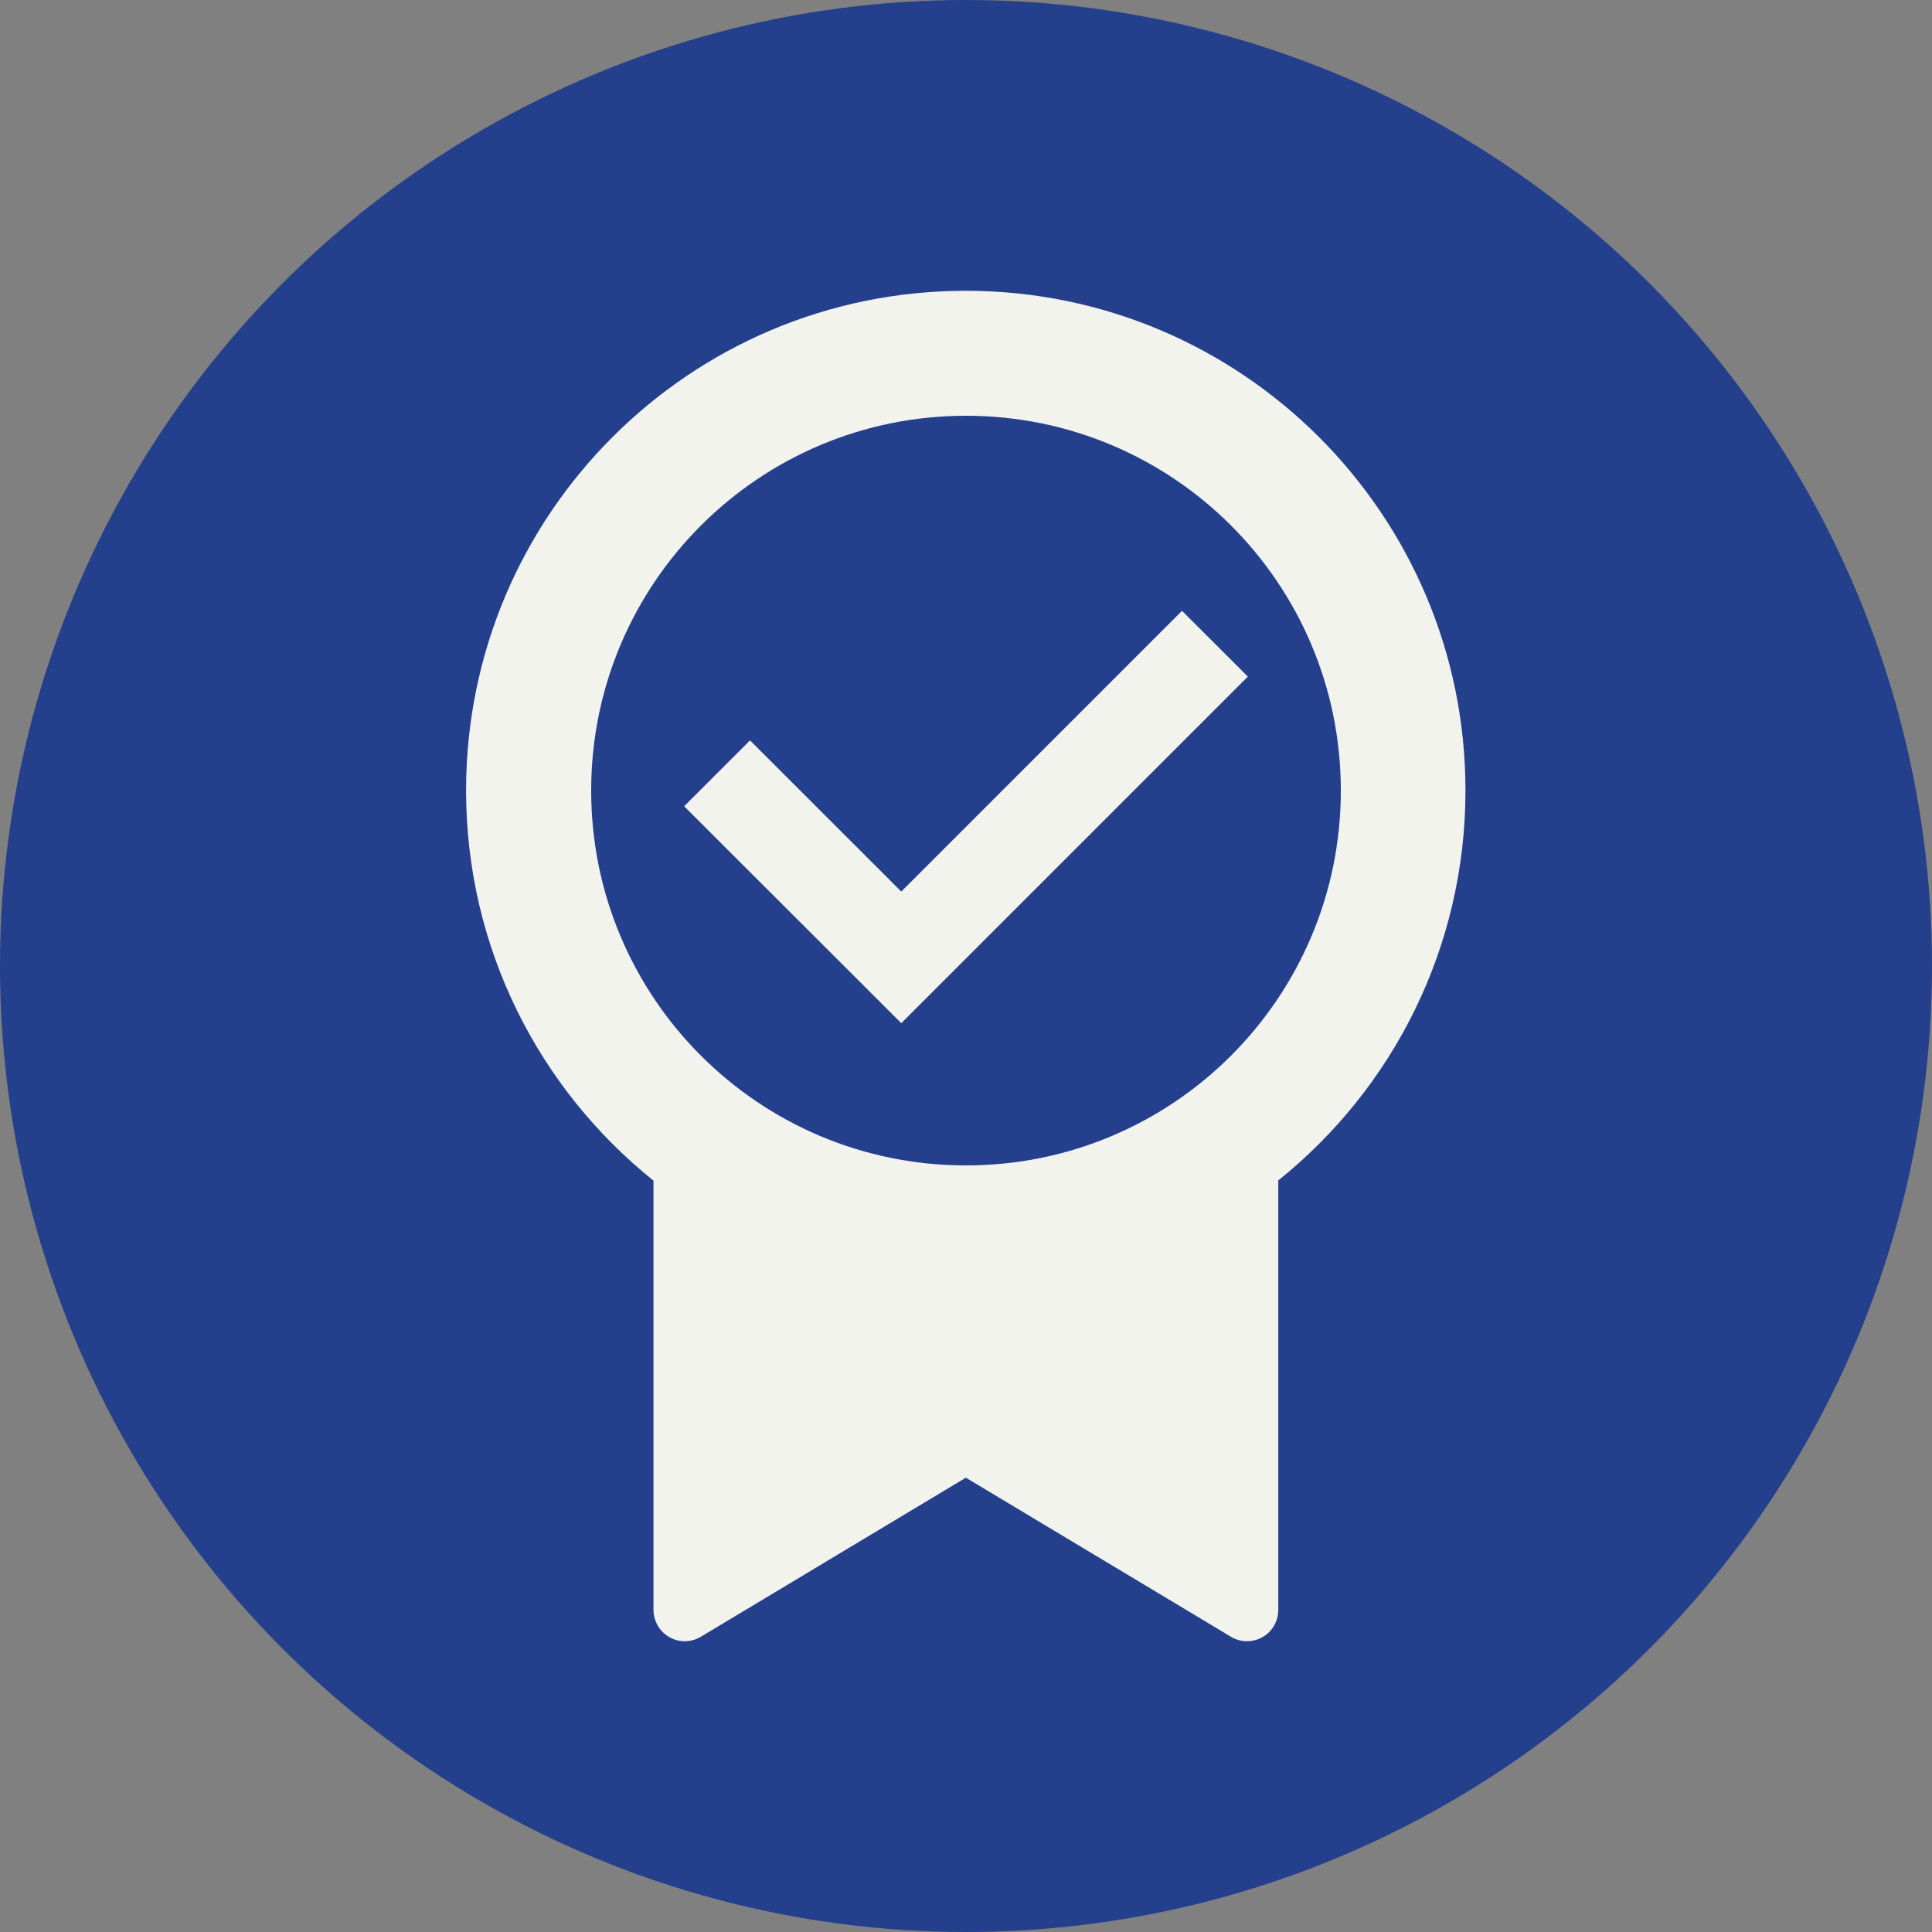
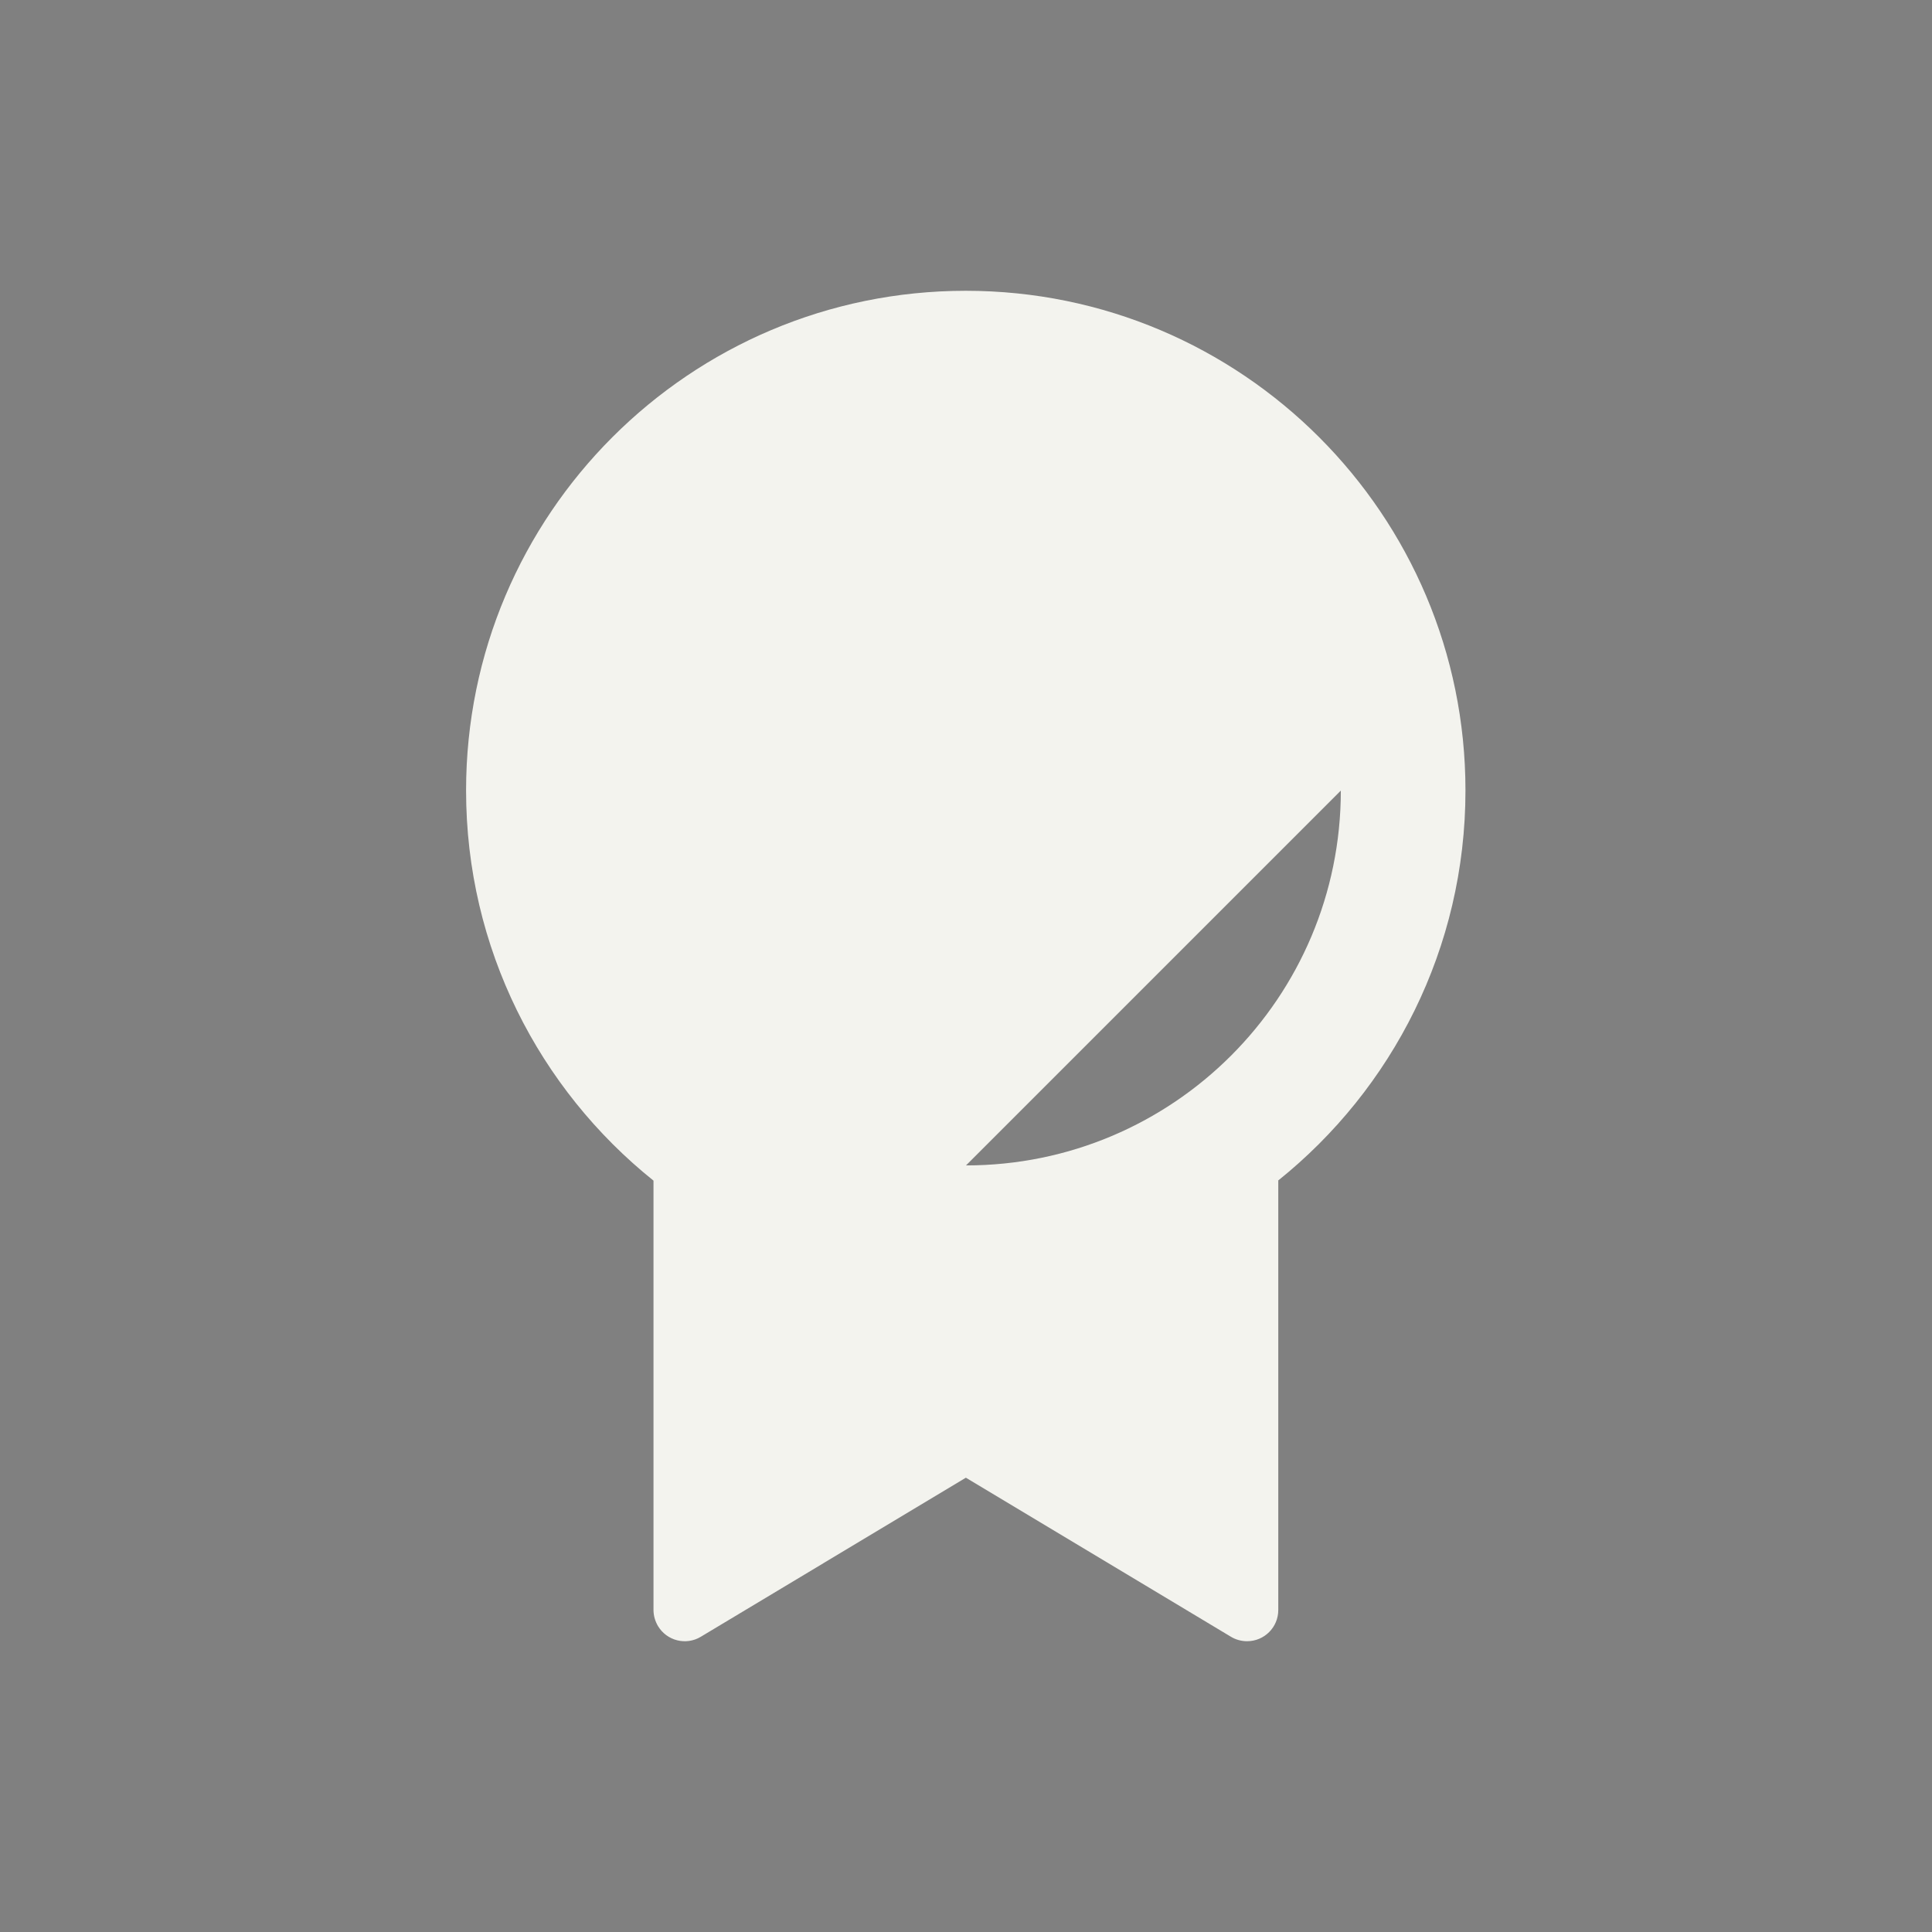
<svg xmlns="http://www.w3.org/2000/svg" id="Layer_1" data-name="Layer 1" viewBox="0 0 168.96 168.96">
  <rect x="0" y="0" width="168.96" height="168.96" fill="#808080" stroke="none" />
  <defs>
    <style>      .cls-1 {        fill: none;      }      .cls-1, .cls-2, .cls-3 {        stroke-width: 0px;      }      .cls-2 {        fill: #f3f3ee;      }      .cls-3 {        fill: #243f8c;      }    </style>
  </defs>
  <g id="Final_Signoff" data-name="Final Signoff">
-     <circle class="cls-3" cx="84.48" cy="84.48" r="84.48" />
-     <path class="cls-2" d="m111.79,103.26v37.54c0,1.51-1.22,2.73-2.73,2.73-.49,0-.98-.13-1.41-.39l-23.18-13.91-23.18,13.91c-1.29.78-2.97.36-3.75-.94-.25-.43-.39-.91-.39-1.41v-37.54c-9.99-8.01-16.39-20.32-16.39-34.12,0-24.14,19.57-43.7,43.7-43.7s43.7,19.57,43.7,43.7c0,13.8-6.4,26.11-16.39,34.12Zm-27.31-1.34c18.1,0,32.78-14.67,32.78-32.78s-14.67-32.78-32.78-32.78-32.78,14.67-32.78,32.78,14.67,32.78,32.78,32.78Z" />
+     <path class="cls-2" d="m111.79,103.26v37.54c0,1.51-1.22,2.73-2.73,2.73-.49,0-.98-.13-1.41-.39l-23.18-13.91-23.18,13.91c-1.29.78-2.97.36-3.75-.94-.25-.43-.39-.91-.39-1.41v-37.54c-9.99-8.01-16.39-20.32-16.39-34.12,0-24.14,19.57-43.7,43.7-43.7s43.7,19.57,43.7,43.7c0,13.8-6.4,26.11-16.39,34.12Zm-27.31-1.34c18.1,0,32.78-14.67,32.78-32.78Z" />
    <polygon class="cls-2" points="109.13 59.17 78.82 89.48 59.83 70.51 65.59 64.75 78.82 77.97 103.37 53.42 109.13 59.17" />
    <rect class="cls-1" x="0" width="168.96" height="168.96" />
  </g>
</svg>